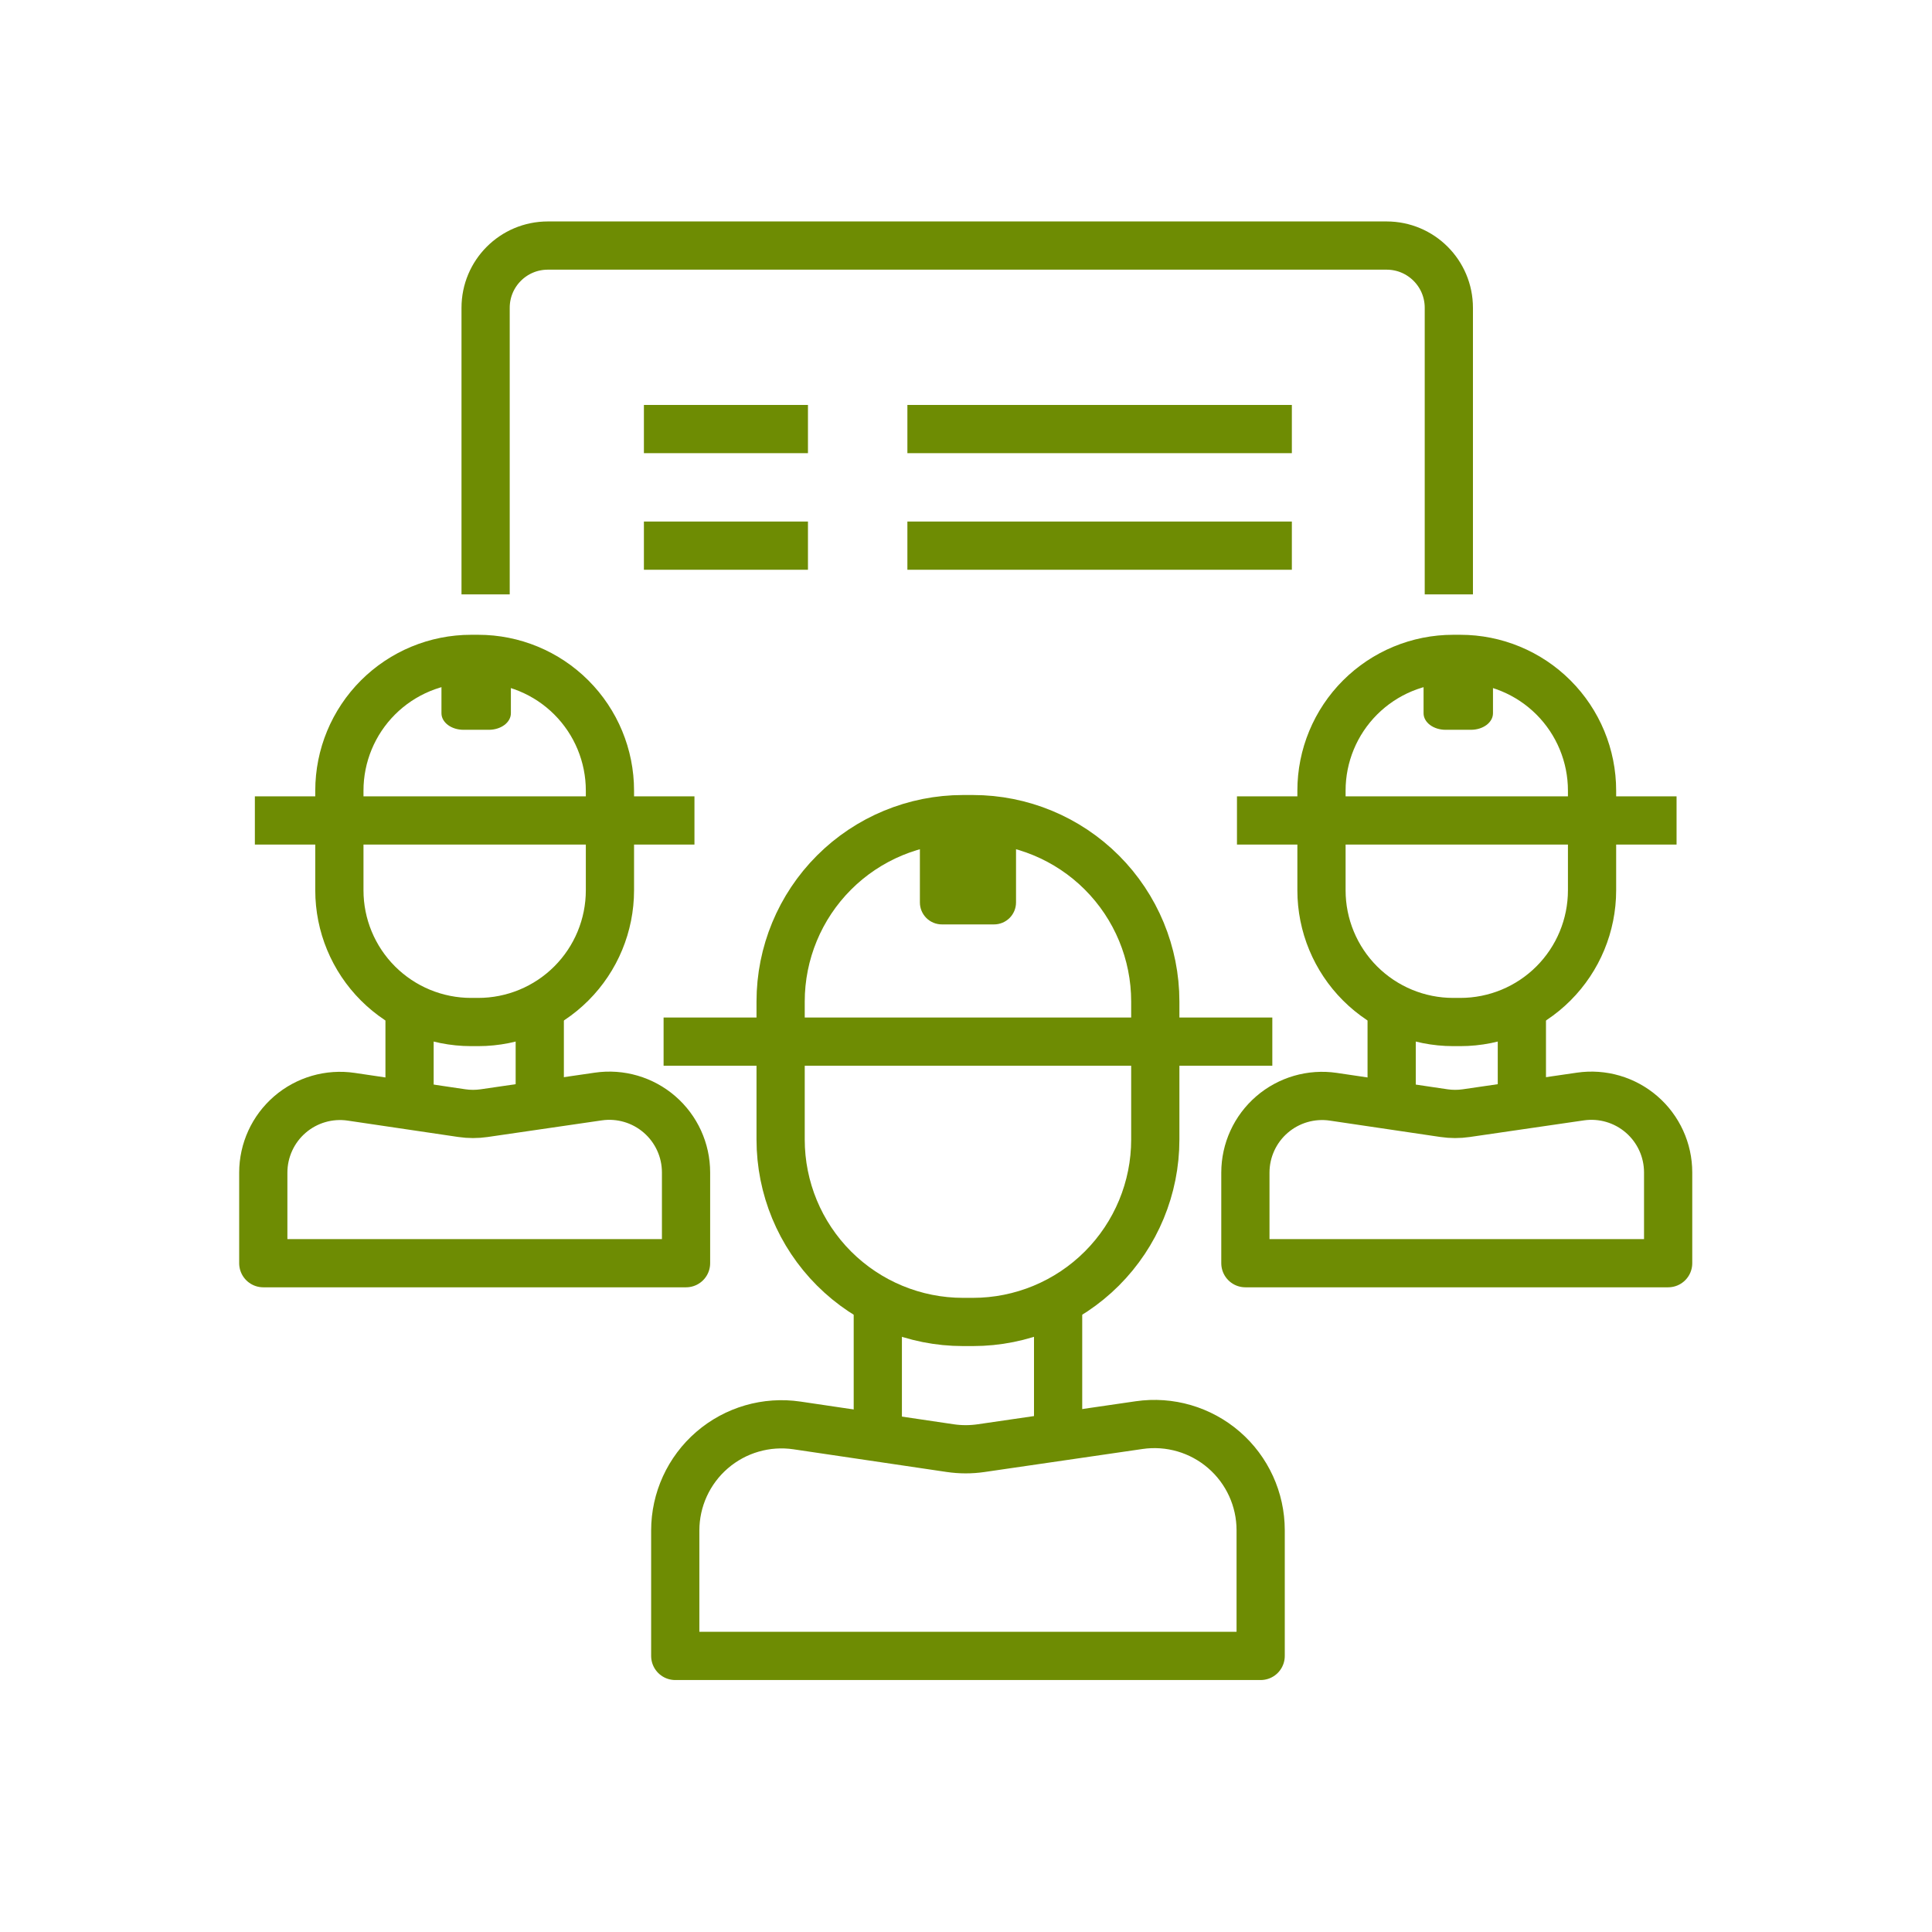
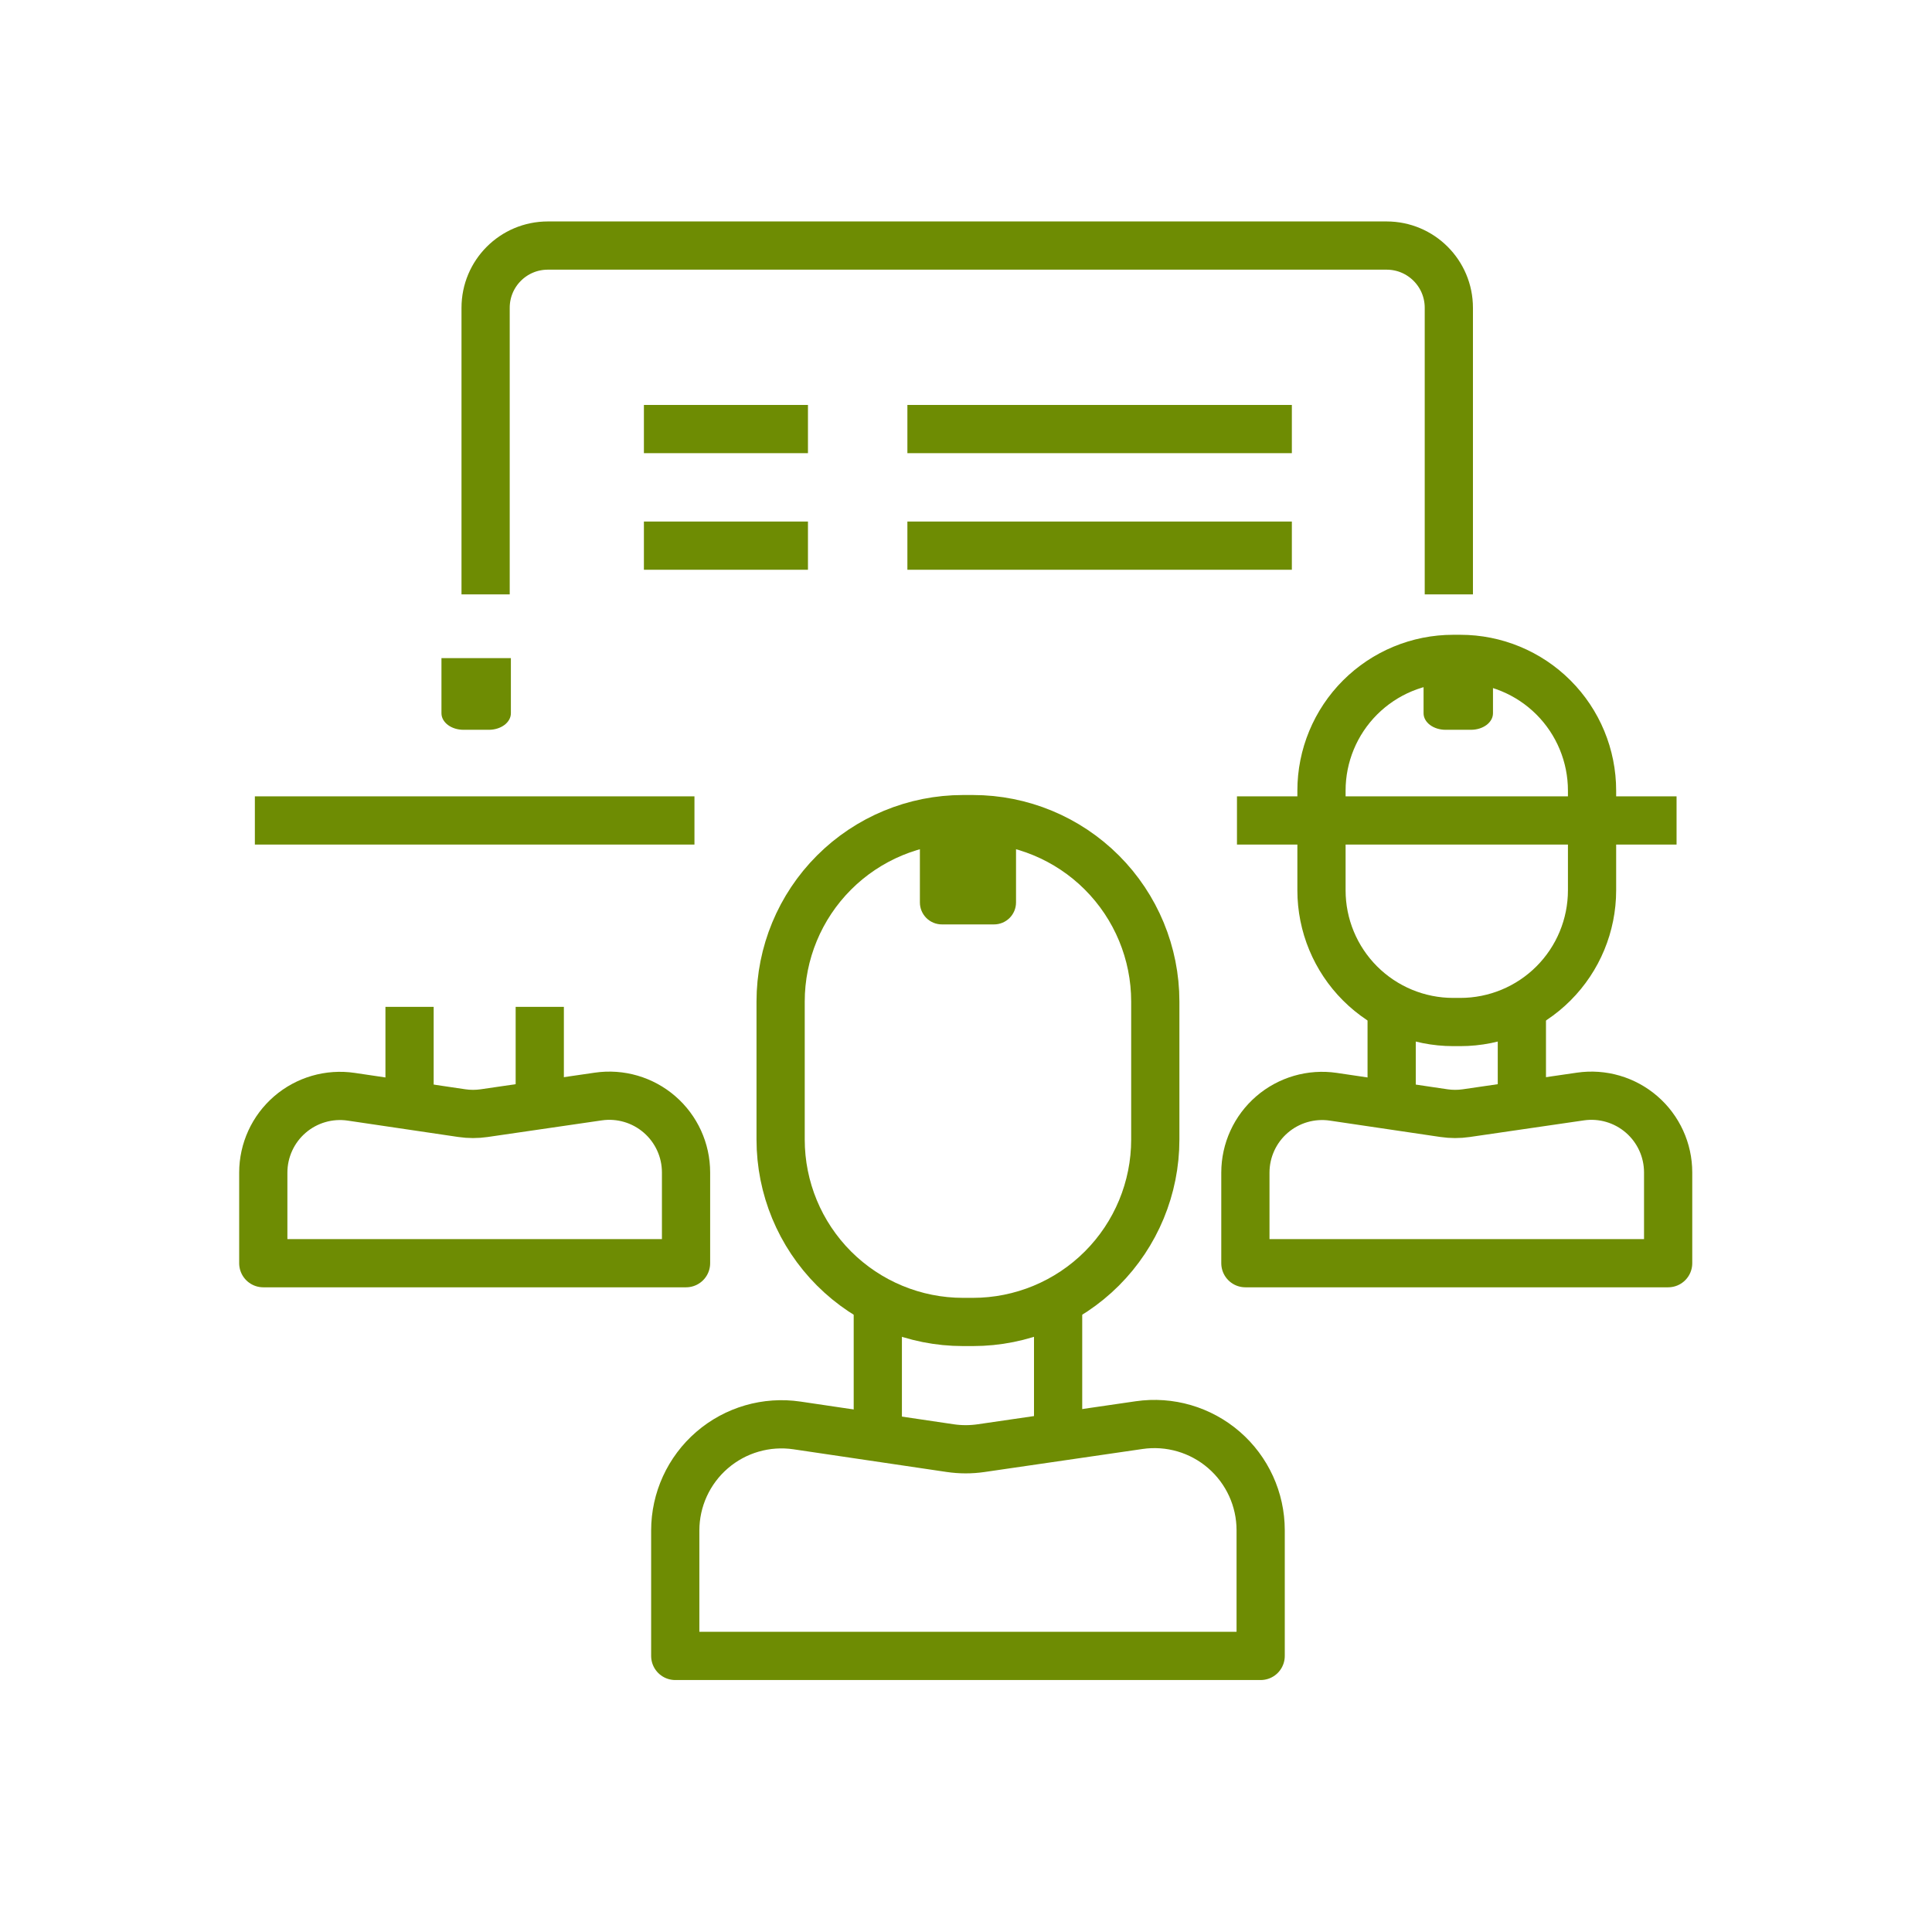
<svg xmlns="http://www.w3.org/2000/svg" width="100%" height="100%" viewBox="0 0 601 601" version="1.1" xml:space="preserve" style="fill-rule:evenodd;clip-rule:evenodd;stroke-linejoin:round;stroke-miterlimit:1.5;">
  <rect id="servicios_profesionales" x="0.88" y="0.507" width="600" height="600" style="fill:none;" />
  <path d="M392.163,476.02c-0,-9.595 -4.171,-18.716 -11.428,-24.992c-7.257,-6.277 -16.884,-9.089 -26.379,-7.706c-19.024,2.772 -39.964,5.823 -49.179,7.165c-3.184,0.464 -6.419,0.46 -9.602,-0.011c-8.996,-1.332 -29.152,-4.316 -47.638,-7.053c-9.505,-1.407 -19.151,1.393 -26.425,7.669c-7.275,6.277 -11.457,15.41 -11.457,25.018c-0,19.445 -0,39.01 -0,39.01l182.108,0l-0,-39.1Z" style="fill:none;stroke:#6e8c03;stroke-width:15px;" />
  <path d="M213.41,364.715c0,-6.929 -3.012,-13.516 -8.252,-18.048c-5.241,-4.533 -12.193,-6.564 -19.05,-5.565c-13.739,2.002 -28.86,4.204 -35.514,5.174c-2.3,0.335 -4.636,0.332 -6.935,-0.008c-6.496,-0.962 -21.052,-3.117 -34.402,-5.093c-6.864,-1.016 -13.83,1.005 -19.083,5.538c-5.253,4.533 -8.273,11.128 -8.273,18.066c-0,14.043 -0,28.172 -0,28.172l131.509,0l0,-28.236Z" style="fill:none;stroke:#6e8c03;stroke-width:15px;" />
  <path d="M518.92,364.715c-0,-6.929 -3.012,-13.516 -8.253,-18.048c-5.241,-4.533 -12.193,-6.564 -19.049,-5.565c-13.739,2.002 -28.861,4.204 -35.515,5.174c-2.3,0.335 -4.636,0.332 -6.935,-0.008c-6.496,-0.962 -21.052,-3.117 -34.401,-5.093c-6.864,-1.016 -13.83,1.005 -19.084,5.538c-5.253,4.533 -8.273,11.128 -8.273,18.066c0,14.043 0,28.172 0,28.172l131.51,0l-0,-28.236Z" style="fill:none;stroke:#6e8c03;stroke-width:15px;" />
  <path d="M359.383,311.551c0,-15.049 -5.978,-29.481 -16.619,-40.122c-10.641,-10.641 -25.073,-16.619 -40.122,-16.619c-1.022,0 -2.045,0 -3.067,0c-15.048,0 -29.481,5.978 -40.122,16.619c-10.641,10.641 -16.619,25.073 -16.619,40.122c0,13.982 0,28.957 0,42.939c0,15.049 5.978,29.481 16.619,40.122c10.641,10.641 25.074,16.619 40.122,16.619c1.022,-0 2.045,-0 3.067,-0c15.049,-0 29.481,-5.978 40.122,-16.619c10.641,-10.641 16.619,-25.073 16.619,-40.122c0,-13.982 0,-28.957 0,-42.939Z" style="fill:none;stroke:#6e8c03;stroke-width:15px;" />
-   <path d="M189.738,245.943c0,-10.868 -4.317,-21.29 -12.001,-28.974c-7.684,-7.685 -18.107,-12.002 -28.974,-12.002c-0.738,0 -1.477,0 -2.215,0c-10.867,0 -21.29,4.317 -28.974,12.002c-7.685,7.684 -12.002,18.106 -12.002,28.974c0,10.097 0,20.911 0,31.008c0,10.868 4.317,21.29 12.002,28.975c7.684,7.684 18.107,12.001 28.974,12.001c0.738,0 1.477,0 2.215,0c10.867,0 21.29,-4.317 28.974,-12.001c7.684,-7.685 12.001,-18.107 12.001,-28.975c0,-10.097 0,-20.911 0,-31.008Z" style="fill:none;stroke:#6e8c03;stroke-width:15px;" />
  <path d="M495.248,245.943c-0,-10.868 -4.317,-21.29 -12.002,-28.974c-7.684,-7.685 -18.106,-12.002 -28.974,-12.002c-0.738,0 -1.477,0 -2.215,0c-10.867,0 -21.289,4.317 -28.974,12.002c-7.684,7.684 -12.001,18.106 -12.001,28.974c-0,10.097 -0,20.911 -0,31.008c-0,10.868 4.317,21.29 12.001,28.975c7.685,7.684 18.107,12.001 28.974,12.001c0.738,0 1.477,0 2.215,0c10.868,0 21.29,-4.317 28.974,-12.001c7.685,-7.685 12.002,-18.107 12.002,-28.975c-0,-10.097 -0,-20.911 -0,-31.008Z" style="fill:none;stroke:#6e8c03;stroke-width:15px;" />
-   <path d="M206.428,324.028l189.361,0" style="fill:none;stroke:#6e8c03;stroke-width:15px;" />
  <path d="M79.282,255.231l136.747,0" style="fill:none;stroke:#6e8c03;stroke-width:15px;" />
  <path d="M384.791,255.231l136.748,0" style="fill:none;stroke:#6e8c03;stroke-width:15px;" />
  <path d="M273.064,404.705l-0,45.975" style="fill:none;stroke:#6e8c03;stroke-width:15px;" />
  <path d="M329.154,404.705l-0,45.975" style="fill:none;stroke:#6e8c03;stroke-width:15px;" />
  <path d="M127.403,313.214l-0,33.201" style="fill:none;stroke:#6e8c03;stroke-width:15px;" />
  <path d="M167.908,313.214l0,33.201" style="fill:none;stroke:#6e8c03;stroke-width:15px;" />
  <path d="M432.912,313.214l0,33.201" style="fill:none;stroke:#6e8c03;stroke-width:15px;" />
  <path d="M473.417,313.214l0,33.201" style="fill:none;stroke:#6e8c03;stroke-width:15px;" />
  <path d="M282.268,133.464l119.598,0" style="fill:none;stroke:#6e8c03;stroke-width:15px;" />
  <path d="M282.268,169.735l119.598,0" style="fill:none;stroke:#6e8c03;stroke-width:15px;" />
  <path d="M200.304,133.464l51.032,0" style="fill:none;stroke:#6e8c03;stroke-width:15px;" />
  <path d="M200.304,169.735l51.032,0" style="fill:none;stroke:#6e8c03;stroke-width:15px;" />
  <path d="M151.062,184.893c-0,-0 -0,-57.953 -0,-89.153c-0,-10.688 8.664,-19.353 19.353,-19.353l260.93,0c10.689,0 19.353,8.665 19.353,19.353c0,31.2 0,89.153 0,89.153" style="fill:none;stroke:#6e8c03;stroke-width:15px;stroke-linejoin:miter;" />
  <path d="M286.157,251.976l-0,28.75c-0,1.813 0.72,3.551 2.001,4.833c1.282,1.281 3.02,2.001 4.833,2.001c4.864,0 11.372,0 16.236,0c1.812,0 3.551,-0.72 4.832,-2.001c1.282,-1.282 2.002,-3.02 2.002,-4.833c-0,-10.335 -0,-28.75 -0,-28.75" style="fill:#6e8c03;" />
  <path d="M137.328,204.728l-0,17.153c-0,1.363 0.72,2.67 2.001,3.634c1.282,0.964 3.02,1.506 4.833,1.506c2.53,-0 5.397,-0 7.927,-0c1.812,-0 3.551,-0.542 4.832,-1.506c1.282,-0.964 2.002,-2.271 2.002,-3.634c-0,-6.583 -0,-17.153 -0,-17.153" style="fill:#6e8c03;" />
  <path d="M442.837,204.728l0,17.153c0,1.363 0.72,2.67 2.002,3.634c1.281,0.964 3.019,1.506 4.832,1.506c2.53,-0 5.397,-0 7.927,-0c1.813,-0 3.551,-0.542 4.833,-1.506c1.281,-0.964 2.001,-2.271 2.001,-3.634c0,-6.583 0,-17.153 0,-17.153" style="fill:#6e8c03;" />
</svg>